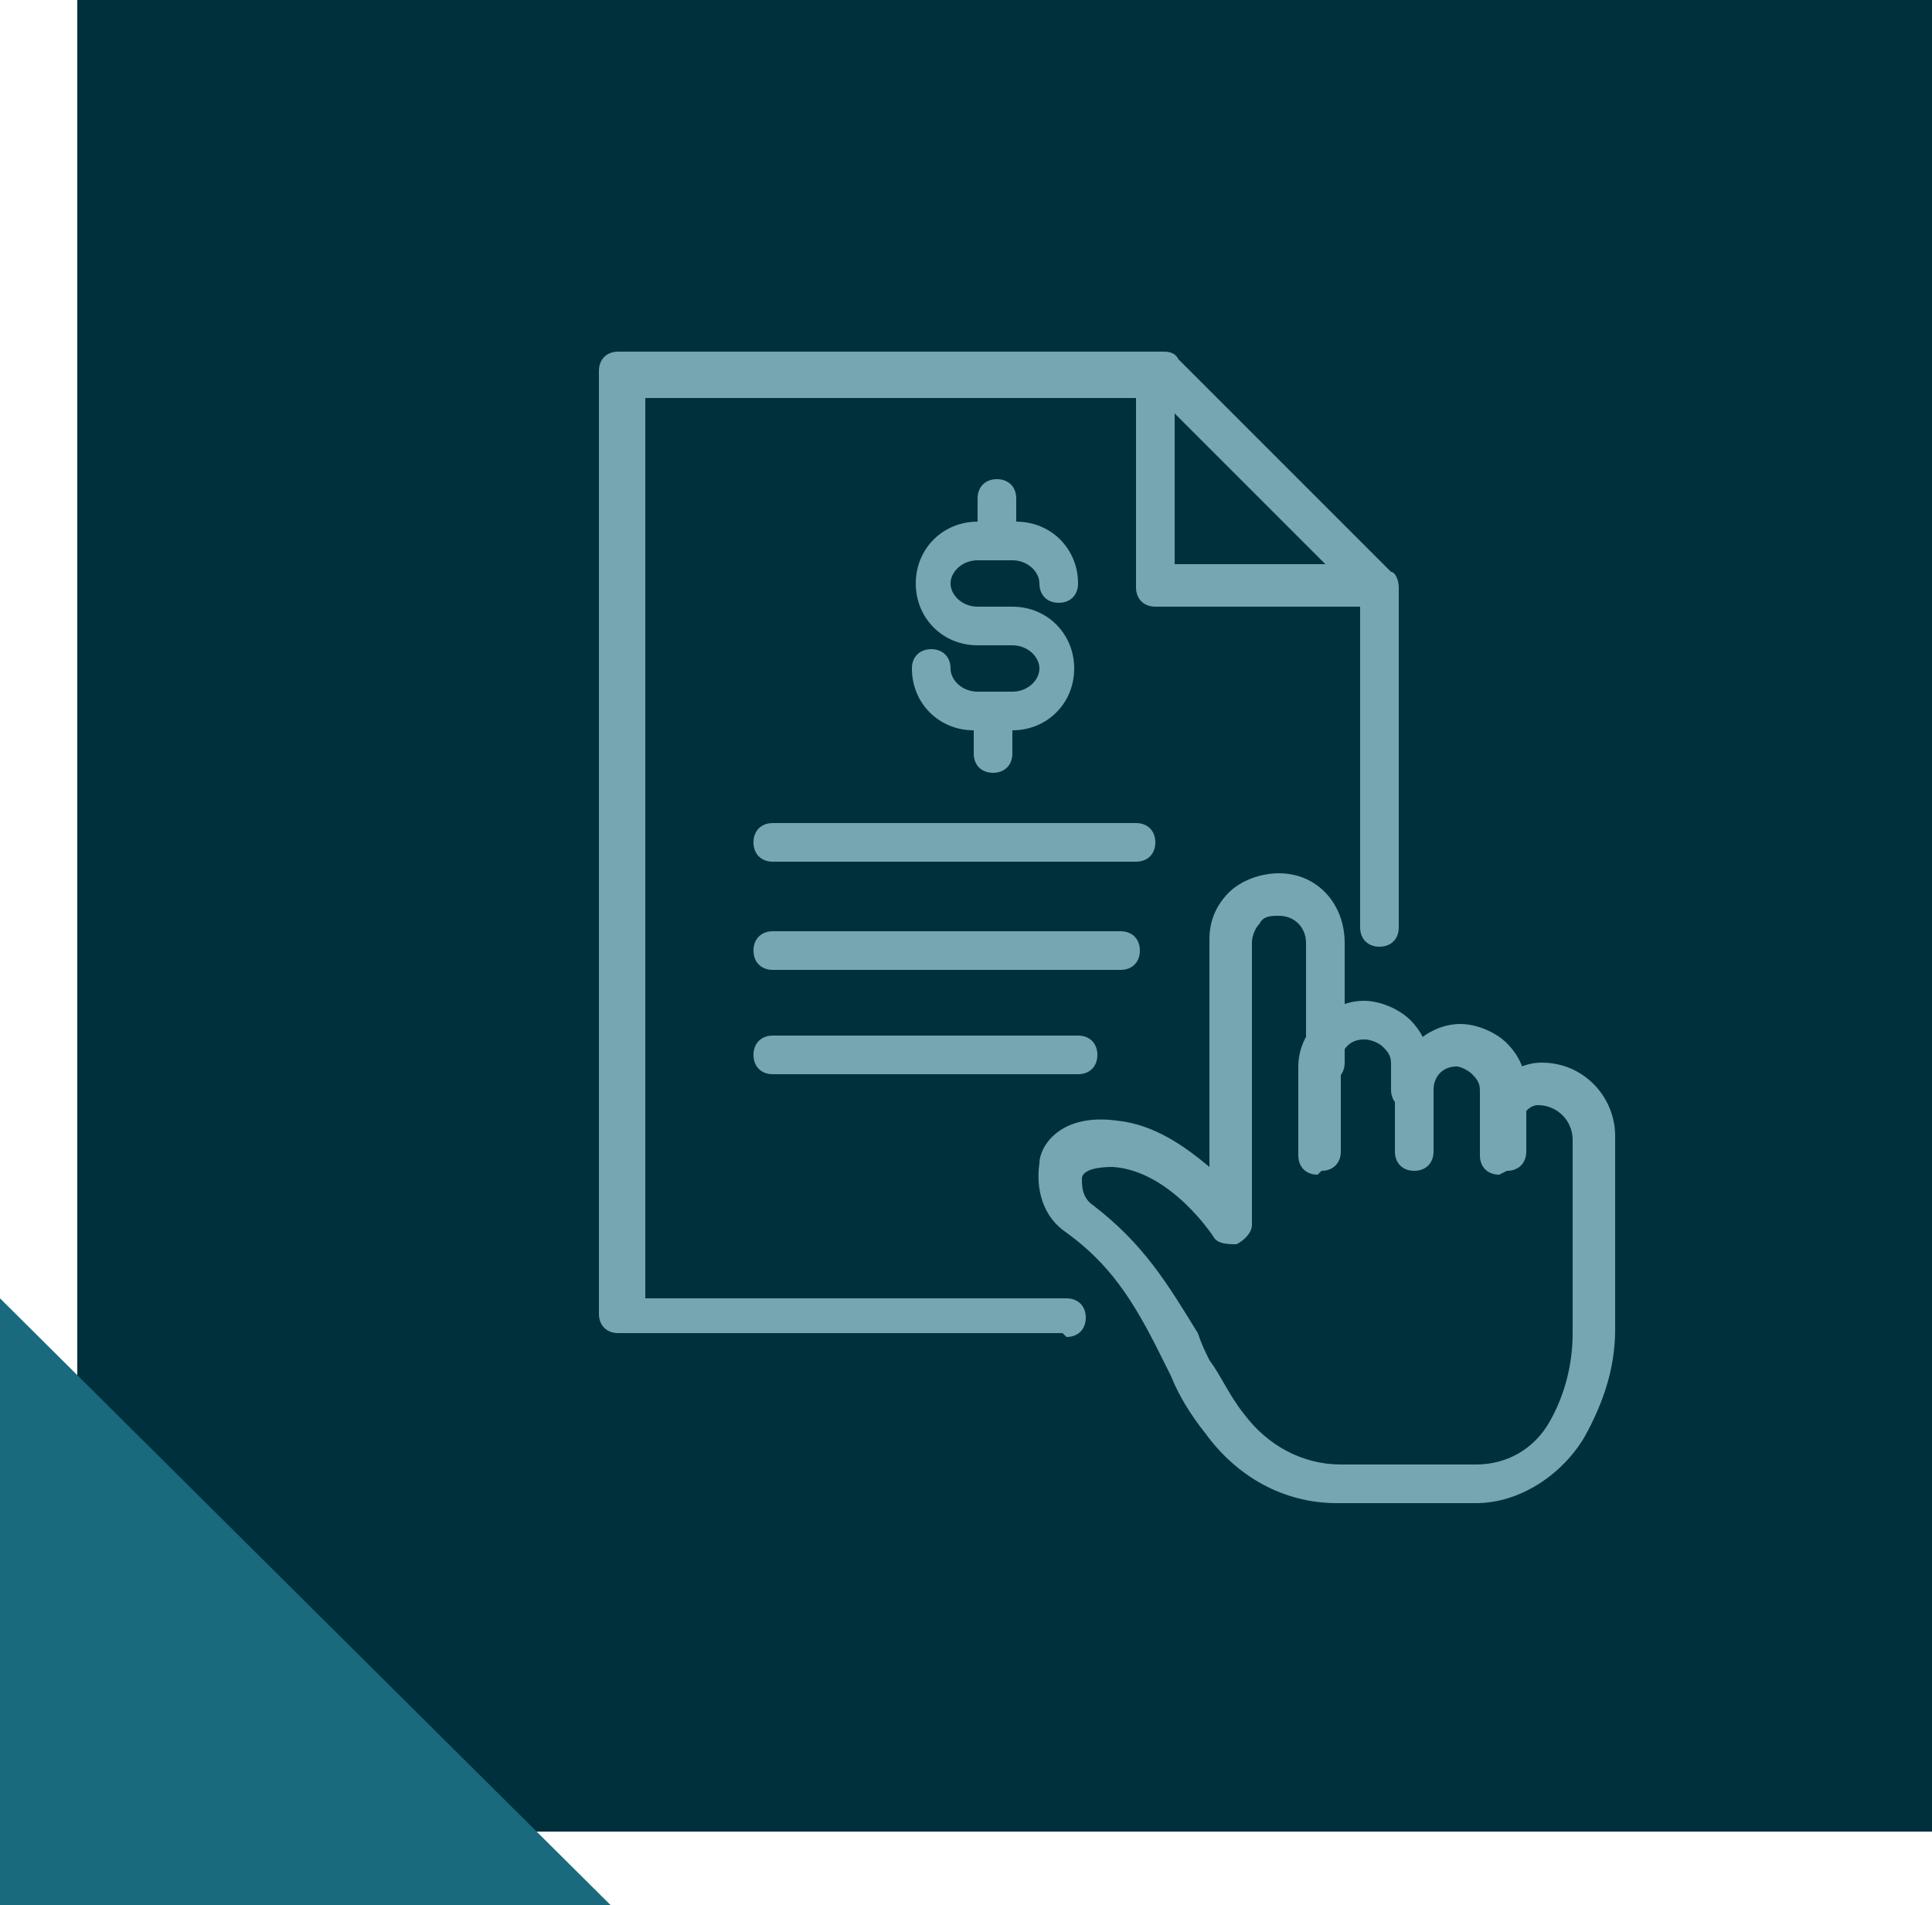
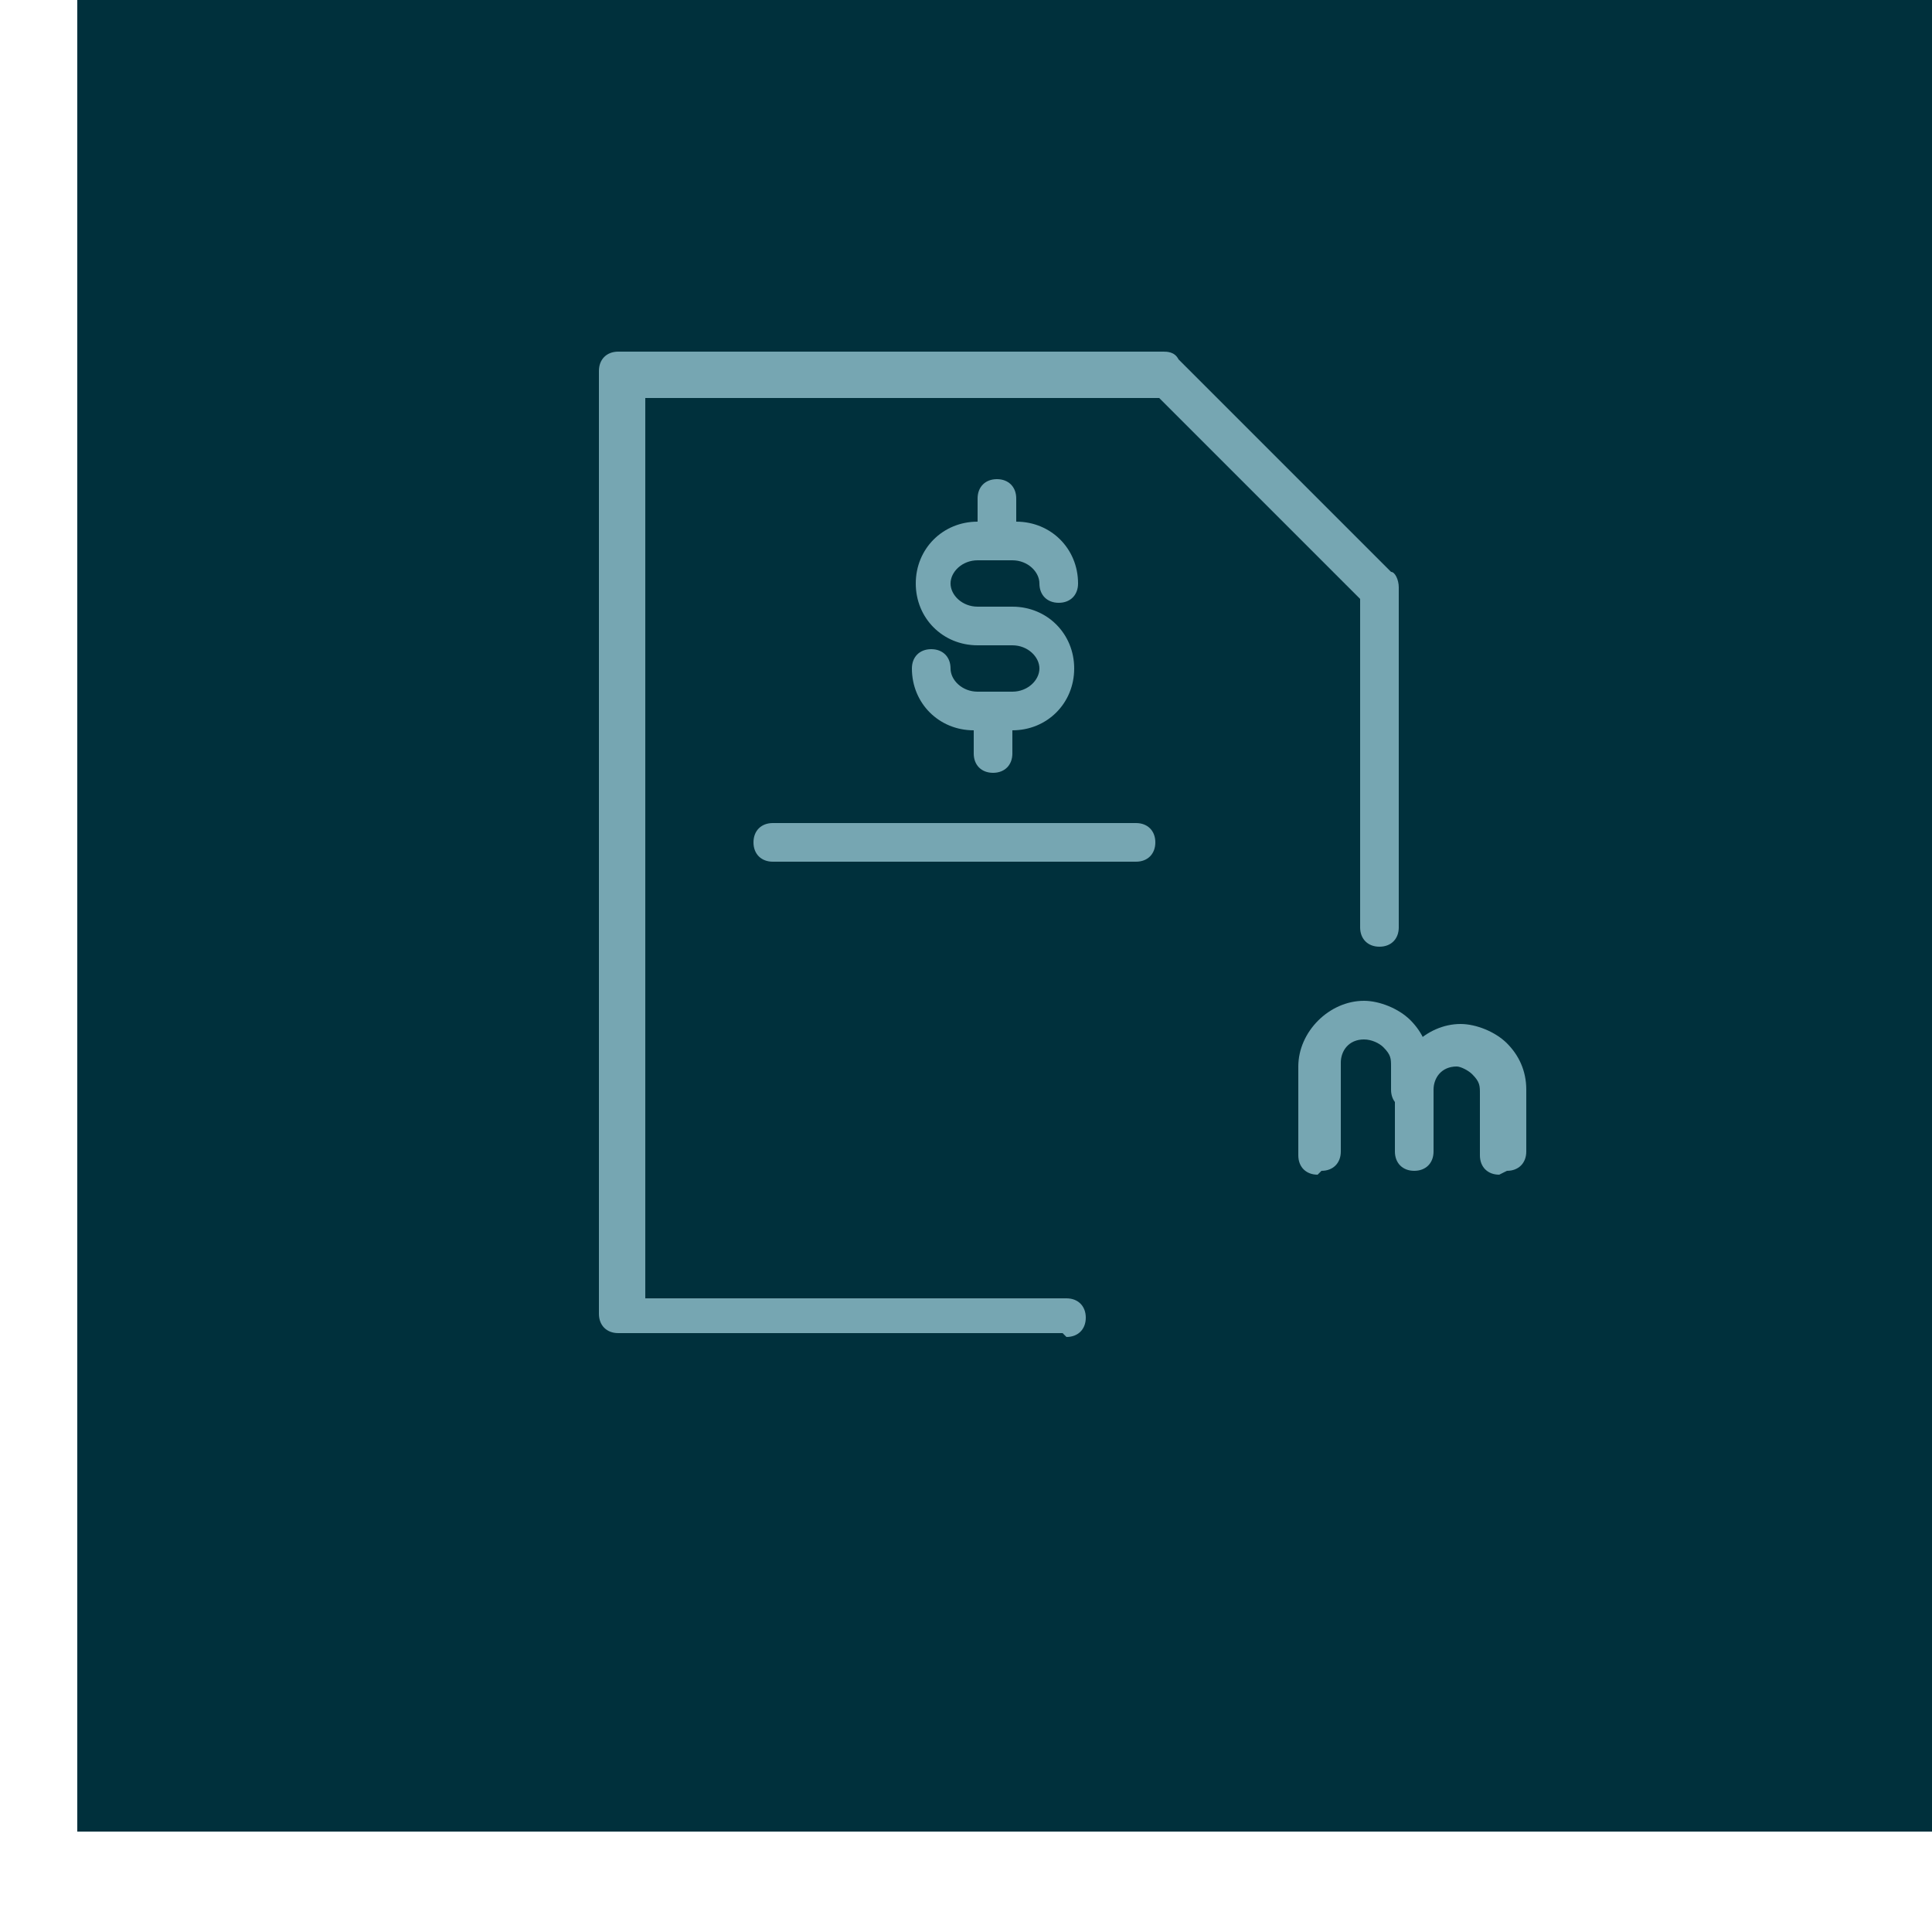
<svg xmlns="http://www.w3.org/2000/svg" id="Layer_1" version="1.1" viewBox="0 0 50 49.3">
  <defs>
    <style>
      .st0 {
        fill: none;
      }

      .st1 {
        fill: #00303c;
      }

      .st2 {
        fill: #76a6b2;
      }

      .st3 {
        fill: #186a7c;
      }
    </style>
  </defs>
  <rect class="st1" x="2" width="48.1" height="47.4" />
-   <polygon class="st3" points="0 49.3 15.8 49.3 0 33.6 0 49.3" />
  <rect class="st0" x="0" width="50.2" height="49.3" />
  <path class="st2" d="M26.2,15.7h-.9c-.4,0-.7-.3-.7-.6s.3-.6.7-.6h.9c.4,0,.7.3.7.6s.2.5.5.5.5-.2.5-.5c0-.9-.7-1.6-1.6-1.6v-.6c0-.3-.2-.5-.5-.5s-.5.2-.5.5v.6h0c-.9,0-1.6.7-1.6,1.6s.7,1.6,1.6,1.6h.9c.4,0,.7.3.7.6s-.3.6-.7.6h-.9c-.4,0-.7-.3-.7-.6s-.2-.5-.5-.5-.5.2-.5.5c0,.9.7,1.6,1.6,1.6v.6c0,.3.2.5.5.5s.5-.2.5-.5v-.6h0c.9,0,1.6-.7,1.6-1.6s-.7-1.6-1.6-1.6Z" />
  <g>
    <g>
      <path class="st2" d="M27.5,34.5h-11.5c-.3,0-.5-.2-.5-.5V9.6c0-.3.2-.5.5-.5h14.1c.1,0,.3,0,.4.2l5.5,5.5c.1,0,.2.2.2.4v8.8c0,.3-.2.5-.5.5s-.5-.2-.5-.5v-8.5l-5.2-5.2h-13.3v23.3h10.9c.3,0,.5.2.5.5s-.2.5-.5.5Z" />
-       <path class="st2" d="M35.5,15.7h-5.6c-.3,0-.5-.2-.5-.5v-5.6c0-.3.2-.5.5-.5s.5.2.5.5v5h5c.3,0,.5.2.5.5s-.2.5-.5.5Z" />
    </g>
    <g>
      <path class="st2" d="M29.4,22.3h-9.4c-.3,0-.5-.2-.5-.5s.2-.5.5-.5h9.4c.3,0,.5.2.5.5s-.2.5-.5.5Z" />
-       <path class="st2" d="M29,25.1h-9c-.3,0-.5-.2-.5-.5s.2-.5.5-.5h9c.3,0,.5.2.5.5s-.2.5-.5.5Z" />
-       <path class="st2" d="M27.9,27.8h-7.9c-.3,0-.5-.2-.5-.5s.2-.5.5-.5h7.9c.3,0,.5.2.5.5s-.2.5-.5.5Z" />
    </g>
    <g>
      <path class="st2" d="M34.1,30.4c-.3,0-.5-.2-.5-.5v-2.3c0-.9.8-1.7,1.7-1.7.4,0,.9.2,1.2.5.3.3.5.7.5,1.2v.6c0,.3-.2.5-.5.5s-.5-.2-.5-.5v-.6c0-.2,0-.3-.2-.5-.1-.1-.3-.2-.5-.2-.4,0-.6.3-.6.6v2.3c0,.3-.2.5-.5.5Z" />
      <path class="st2" d="M38.8,30.4c-.3,0-.5-.2-.5-.5v-1.6c0-.2,0-.3-.2-.5-.1-.1-.3-.2-.4-.2h0c-.4,0-.6.3-.6.6v1.6c0,.3-.2.5-.5.5s-.5-.2-.5-.5v-1.6c0-.9.8-1.7,1.7-1.7.4,0,.9.2,1.2.5.3.3.5.7.5,1.2v1.6c0,.3-.2.5-.5.5Z" />
-       <path class="st2" d="M38.1,38.9h-3.5c-1.4,0-2.6-.7-3.4-1.8-.4-.5-.7-1-.9-1.5-.1-.2-.2-.4-.3-.6h0c-.7-1.4-1.3-2.3-2.4-3.1-.6-.4-.8-1.1-.7-1.8,0-.4.5-1.3,2-1.1,1,.1,1.8.7,2.4,1.2v-5.9c0-.5.2-.9.5-1.2.3-.3.8-.5,1.3-.5,1,0,1.7.8,1.7,1.8v3.1c0,.3-.2.5-.5.5s-.5-.2-.5-.5v-3.1c0-.4-.3-.7-.7-.7-.2,0-.4,0-.5.2-.1.1-.2.3-.2.5v7.3c0,.2-.2.4-.4.5-.2,0-.5,0-.6-.2,0,0-1.1-1.7-2.6-1.8-.7,0-.8.2-.8.3,0,.2,0,.5.3.7,1.3,1,1.9,2,2.7,3.3h0c.1.3.2.5.3.7.3.4.5.9.9,1.4.6.8,1.5,1.3,2.5,1.3h3.5c.8,0,1.5-.4,1.9-1.1.4-.7.6-1.5.6-2.3v-5c0-.5-.4-.9-.9-.9-.2,0-.4.2-.4.4s-.2.5-.5.5-.5-.2-.5-.5c0-.8.7-1.5,1.5-1.5,1.1,0,1.9.9,1.9,1.9v5c0,1-.3,1.9-.8,2.8-.6,1-1.7,1.7-2.8,1.7Z" />
    </g>
  </g>
</svg>